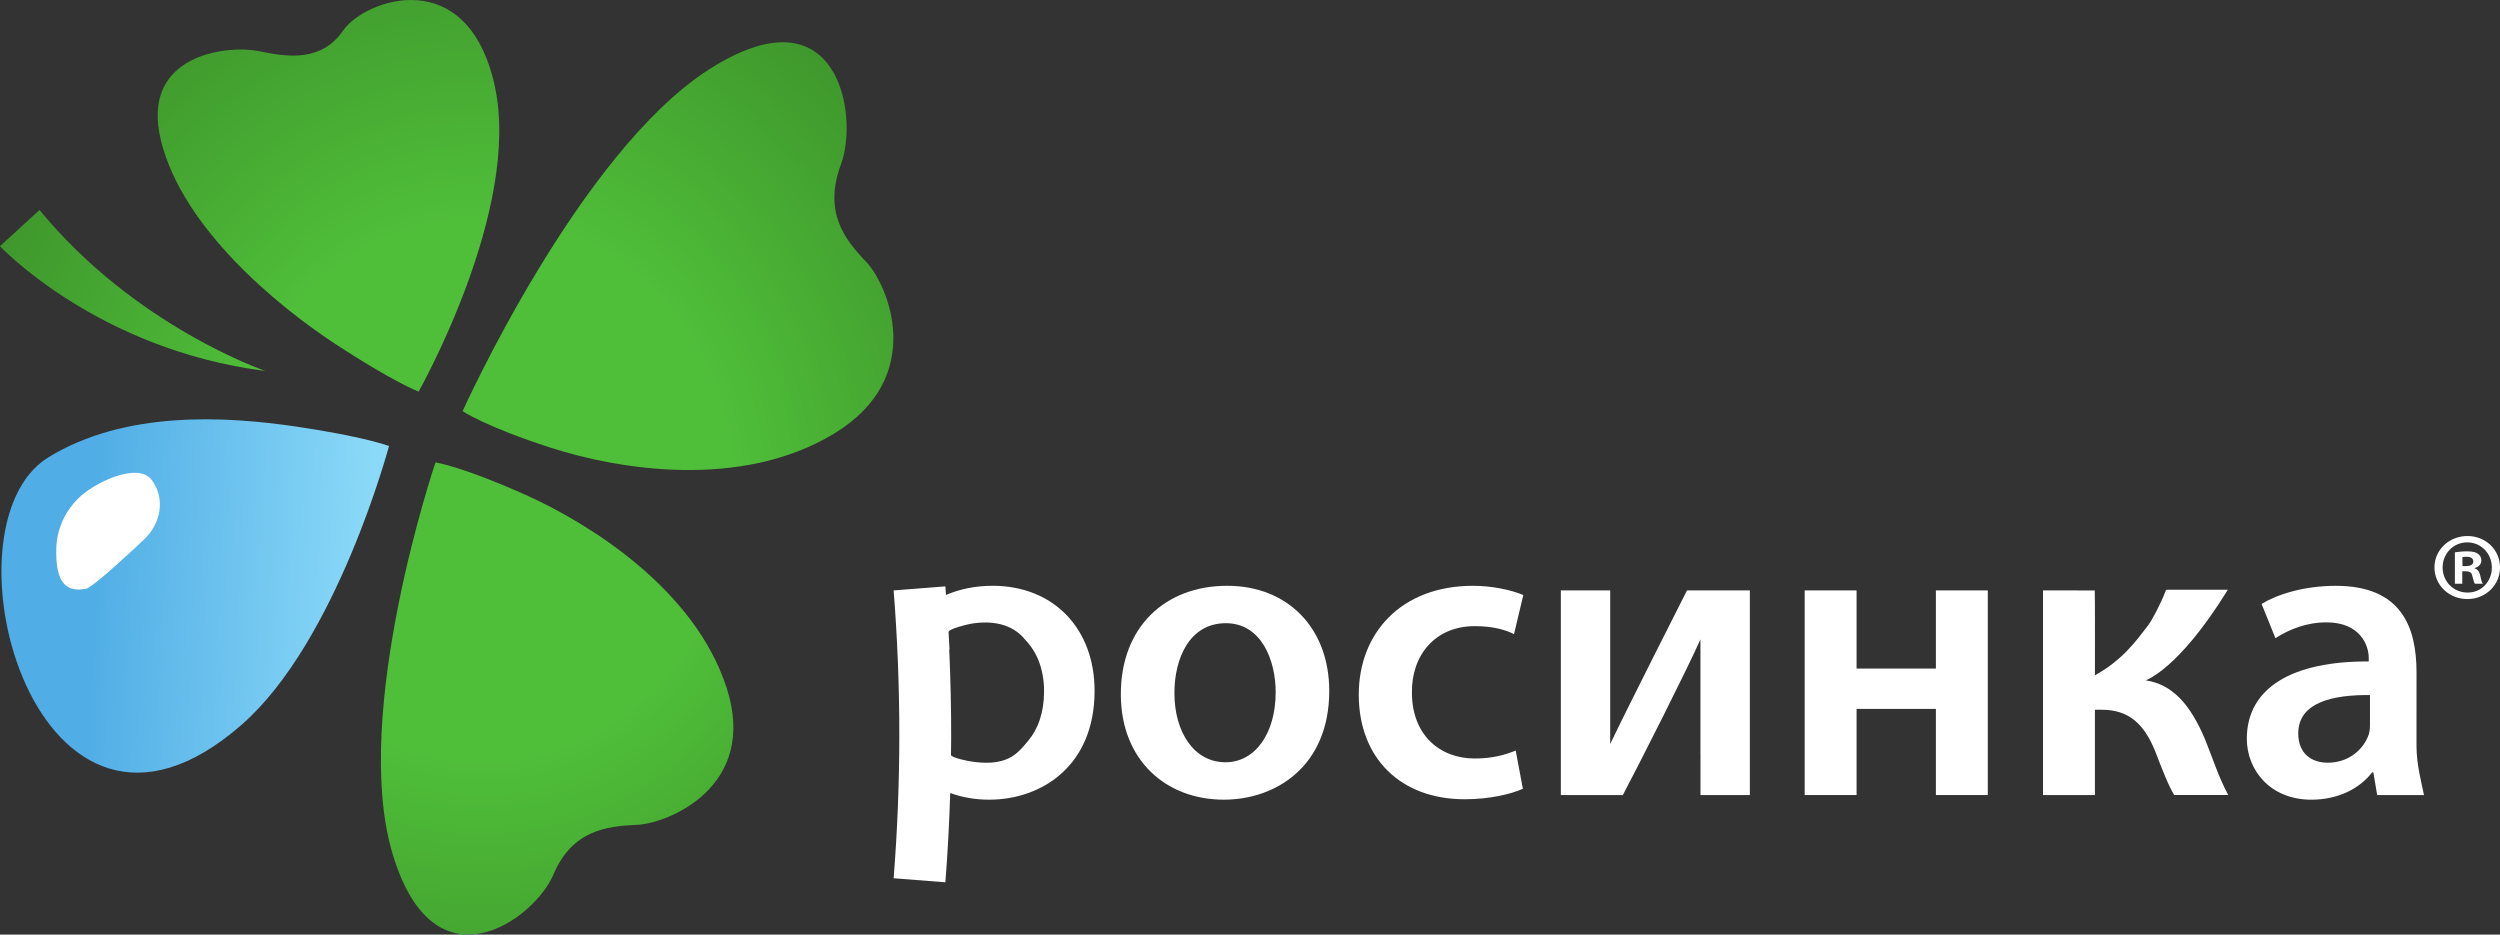
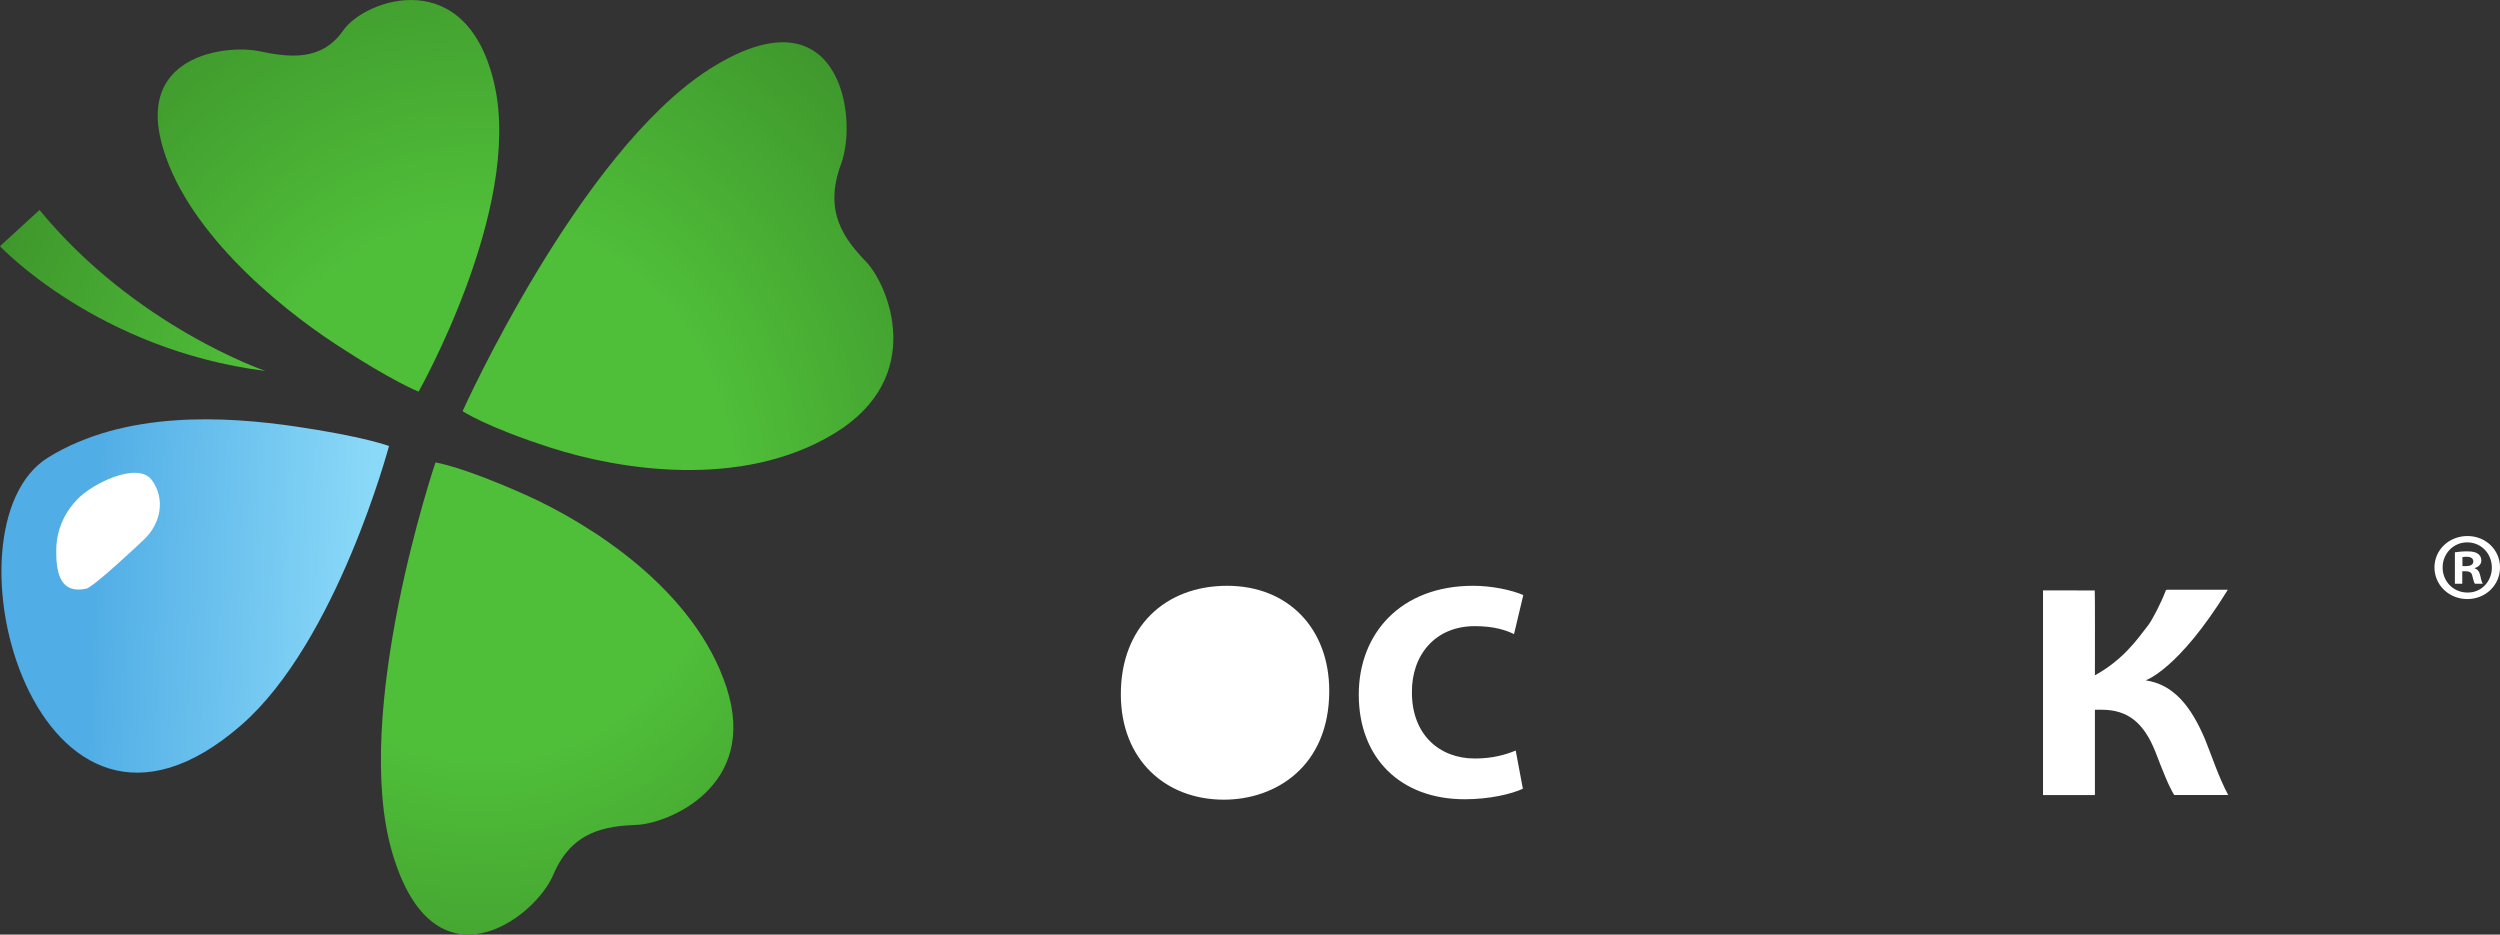
<svg xmlns="http://www.w3.org/2000/svg" height="40" viewBox="0 0 107 40" width="107">
  <rect x="0" y="0" width="107" height="40" fill="#333333" stroke="none" />
  <linearGradient id="a" x1="2.742%" x2="94.745%" y1="52.053%" y2="47.611%">
    <stop offset="0" stop-color="#50ade5" />
    <stop offset=".333" stop-color="#50ade5" />
    <stop offset="1" stop-color="#8ad9f8" />
  </linearGradient>
  <radialGradient id="b" cx="51.92%" cy="48.84%" gradientTransform="matrix(1 0 0 .956 0 .022)" r="76.602%">
    <stop offset="0" stop-color="#4fbe39" />
    <stop offset=".356" stop-color="#4fbe39" />
    <stop offset="1" stop-color="#357f24" />
  </radialGradient>
  <g fill="none" fill-rule="evenodd" transform="matrix(1 -0 -0 -1 0 40)">
    <path d="m105.393 15.77h.15c.174 0 .316.057.316.196 0 .123-.092.205-.292.205-.083 0-.141-.008-.175-.017zm-.008-.754v.533h.15c.175 0 .259-.066.283-.205.042-.164.067-.279.109-.328h.333c-.025.049-.059.123-.1.328-.041.18-.108.287-.241.328v.016c.158.049.282.155.282.32 0 .131-.058.229-.141.287-.092.065-.209.107-.467.107-.225 0-.4-.025-.524-.041v-1.345zm-.841.697c0-.599.458-1.074 1.066-1.074.591-.009 1.041.475 1.041 1.066 0 .599-.45 1.082-1.058 1.082-.591 0-1.049-.484-1.049-1.074zm2.457 0c0-.755-.616-1.353-1.399-1.353-.783 0-1.407.598-1.407 1.353 0 .754.624 1.345 1.415 1.345.775 0 1.391-.59 1.391-1.345z" fill="#fff" />
    <path d="m16.65 20.911s-2.229-8.362-6.306-11.928c-8.787-7.686-13.094 8.465-8.285 11.436 3.291 2.033 7.631 1.76 10.572 1.33 2.941-.43 4.019-.838 4.019-.838" fill="url(#a)" />
    <path d="m1.691 31.013c4.102-4.996 9.668-6.89 9.668-6.89-7.2.911-11.359 5.339-11.359 5.339s0 0 1.691 1.551zm20.811-12.197c-2.717 1.22-3.863 1.393-3.863 1.393s-3.625-10.714-1.844-16.727c1.781-6.014 6.092-2.809 6.887-.921.795 1.888 2.257 2.082 3.574 2.135 1.317.052 5.213 1.622 3.847 5.858-1.366 4.236-5.884 7.042-8.6 8.263zm14.572 9.975c.918-.958 2.631-4.916-1.369-7.345-4.001-2.43-9.273-1.528-12.112-.615-2.839.913-3.793 1.572-3.793 1.572s4.98 11.066 10.544 14.624c5.564 3.559 6.417-1.992 5.652-4.051-.765-2.059.159-3.228 1.078-4.185zm-15.899 7.533c-1.16 5.28-5.562 3.707-6.489 2.369-.928-1.338-2.34-1.149-3.601-.882-1.261.268-5.119-.081-4.196-3.827.924-3.746 4.984-7.08 7.466-8.708 2.483-1.627 3.561-2.038 3.561-2.038s4.42 7.805 3.259 13.085z" fill="url(#b)" />
    <g fill="#fff">
      <path d="m6.184 16.93c.681.653.917 1.702.313 2.524-.583.793-2.497-.106-3.19-.827-.555-.576-.878-1.3-.897-2.102-.028-1.171.229-1.935 1.274-1.723.311.063 2.193 1.833 2.501 2.128" />
-       <path d="m50.265 10.342c0-1.69.849-2.967 2.185-2.967 1.264 0 2.149 1.223 2.149 3.003 0 1.367-.614 2.949-2.131 2.949-1.571 0-2.203-1.529-2.203-2.985zm6.627.09c0-3.219-2.275-4.658-4.514-4.658-2.474 0-4.406 1.691-4.406 4.514 0 2.878 1.896 4.64 4.55 4.64 2.618 0 4.37-1.835 4.37-4.497z" />
+       <path d="m50.265 10.342zm6.627.09c0-3.219-2.275-4.658-4.514-4.658-2.474 0-4.406 1.691-4.406 4.514 0 2.878 1.896 4.64 4.55 4.64 2.618 0 4.37-1.835 4.37-4.497z" />
      <path d="m65.179 6.242c-.469-.217-1.391-.45-2.492-.45-2.745 0-4.532 1.763-4.532 4.478 0 2.626 1.806 4.658 4.893 4.658.813 0 1.644-.18 2.149-.396l-.397-1.672c-.362.18-.885.341-1.679.341-1.698 0-2.709-1.241-2.691-2.842 0-1.798 1.174-2.823 2.691-2.823.758 0 1.318.162 1.751.341z" />
-       <path d="m79.461 14.73v-3.345h3.395v3.345h2.221v-8.758h-2.221v3.687h-3.395v-3.687h-2.221v8.758z" />
-       <path d="m101.435 10.251c-1.571.018-3.07-.305-3.07-1.637 0-.863.56-1.258 1.264-1.258.903 0 1.535.575 1.752 1.205.054.161.054.324.054.486zm1.991-2.176c0-.792.212-1.565.321-2.104h-2.004l-.163.971h-.054c-.523-.683-1.444-1.169-2.6-1.169-1.769 0-2.762 1.277-2.762 2.608 0 2.194 1.968 3.327 5.218 3.309v.144c0 .575-.387 1.518-1.787 1.529-.867.006-1.612-.298-2.207-.676l-.592 1.466c.65.396 1.787.774 3.178.774 2.817 0 3.453-1.781 3.453-3.705z" />
      <path d="m91.83 10.881s1.399.443 3.503 3.849c.005.009.007.018.011.028h-2.61c-.024-.018-.038-.028-.038-.028-.189-.521-.596-1.284-.74-1.472-.509-.665-1.102-1.505-2.294-2.161.001.343.007 3.563-.007 3.632-.141.001-2.214.001-2.214.001v-8.758h2.221v3.651h.288c1.138 0 1.806-.575 2.293-1.78.325-.845.578-1.493.813-1.87h2.311c-.415.773-.722 1.726-.994 2.391-.596 1.403-1.336 2.339-2.545 2.519" />
-       <path d="m42.408 7.36c-.274-.017-.551.007-.82.044-.102.014-.889.161-.886.288.006.23.007.459.008.693.003 1.27-.026 2.539-.083 3.807.004.007.008.013.012.02-.013.243-.024.487-.041.732-.009.144.837.339.949.358.858.149 1.776.025 2.341-.695.505-.52.798-1.28.798-2.193 0-.919-.262-1.615-.669-2.107-.296-.358-.557-.673-1.015-.833-.193-.067-.393-.102-.596-.114zm.071 7.568c-.73 0-1.4-.138-1.991-.393-.009.123-.016.245-.026.368-.738-.057-1.475-.116-2.214-.173.324-4.1.324-8.219 0-12.319.738-.057 1.476-.115 2.214-.173.101 1.272.167 2.546.207 3.821.511-.187 1.072-.285 1.665-.285 2.239 0 4.514 1.438 4.514 4.658 0 2.662-1.751 4.497-4.369 4.497z" />
-       <path d="m72.203 14.73s-2.685-5.298-3.286-6.574v6.574h-2.113v-8.758h2.655c.722 1.371 2.757 5.387 3.32 6.664v-4.903h.002v-1.761h2.113v8.758z" />
    </g>
  </g>
</svg>